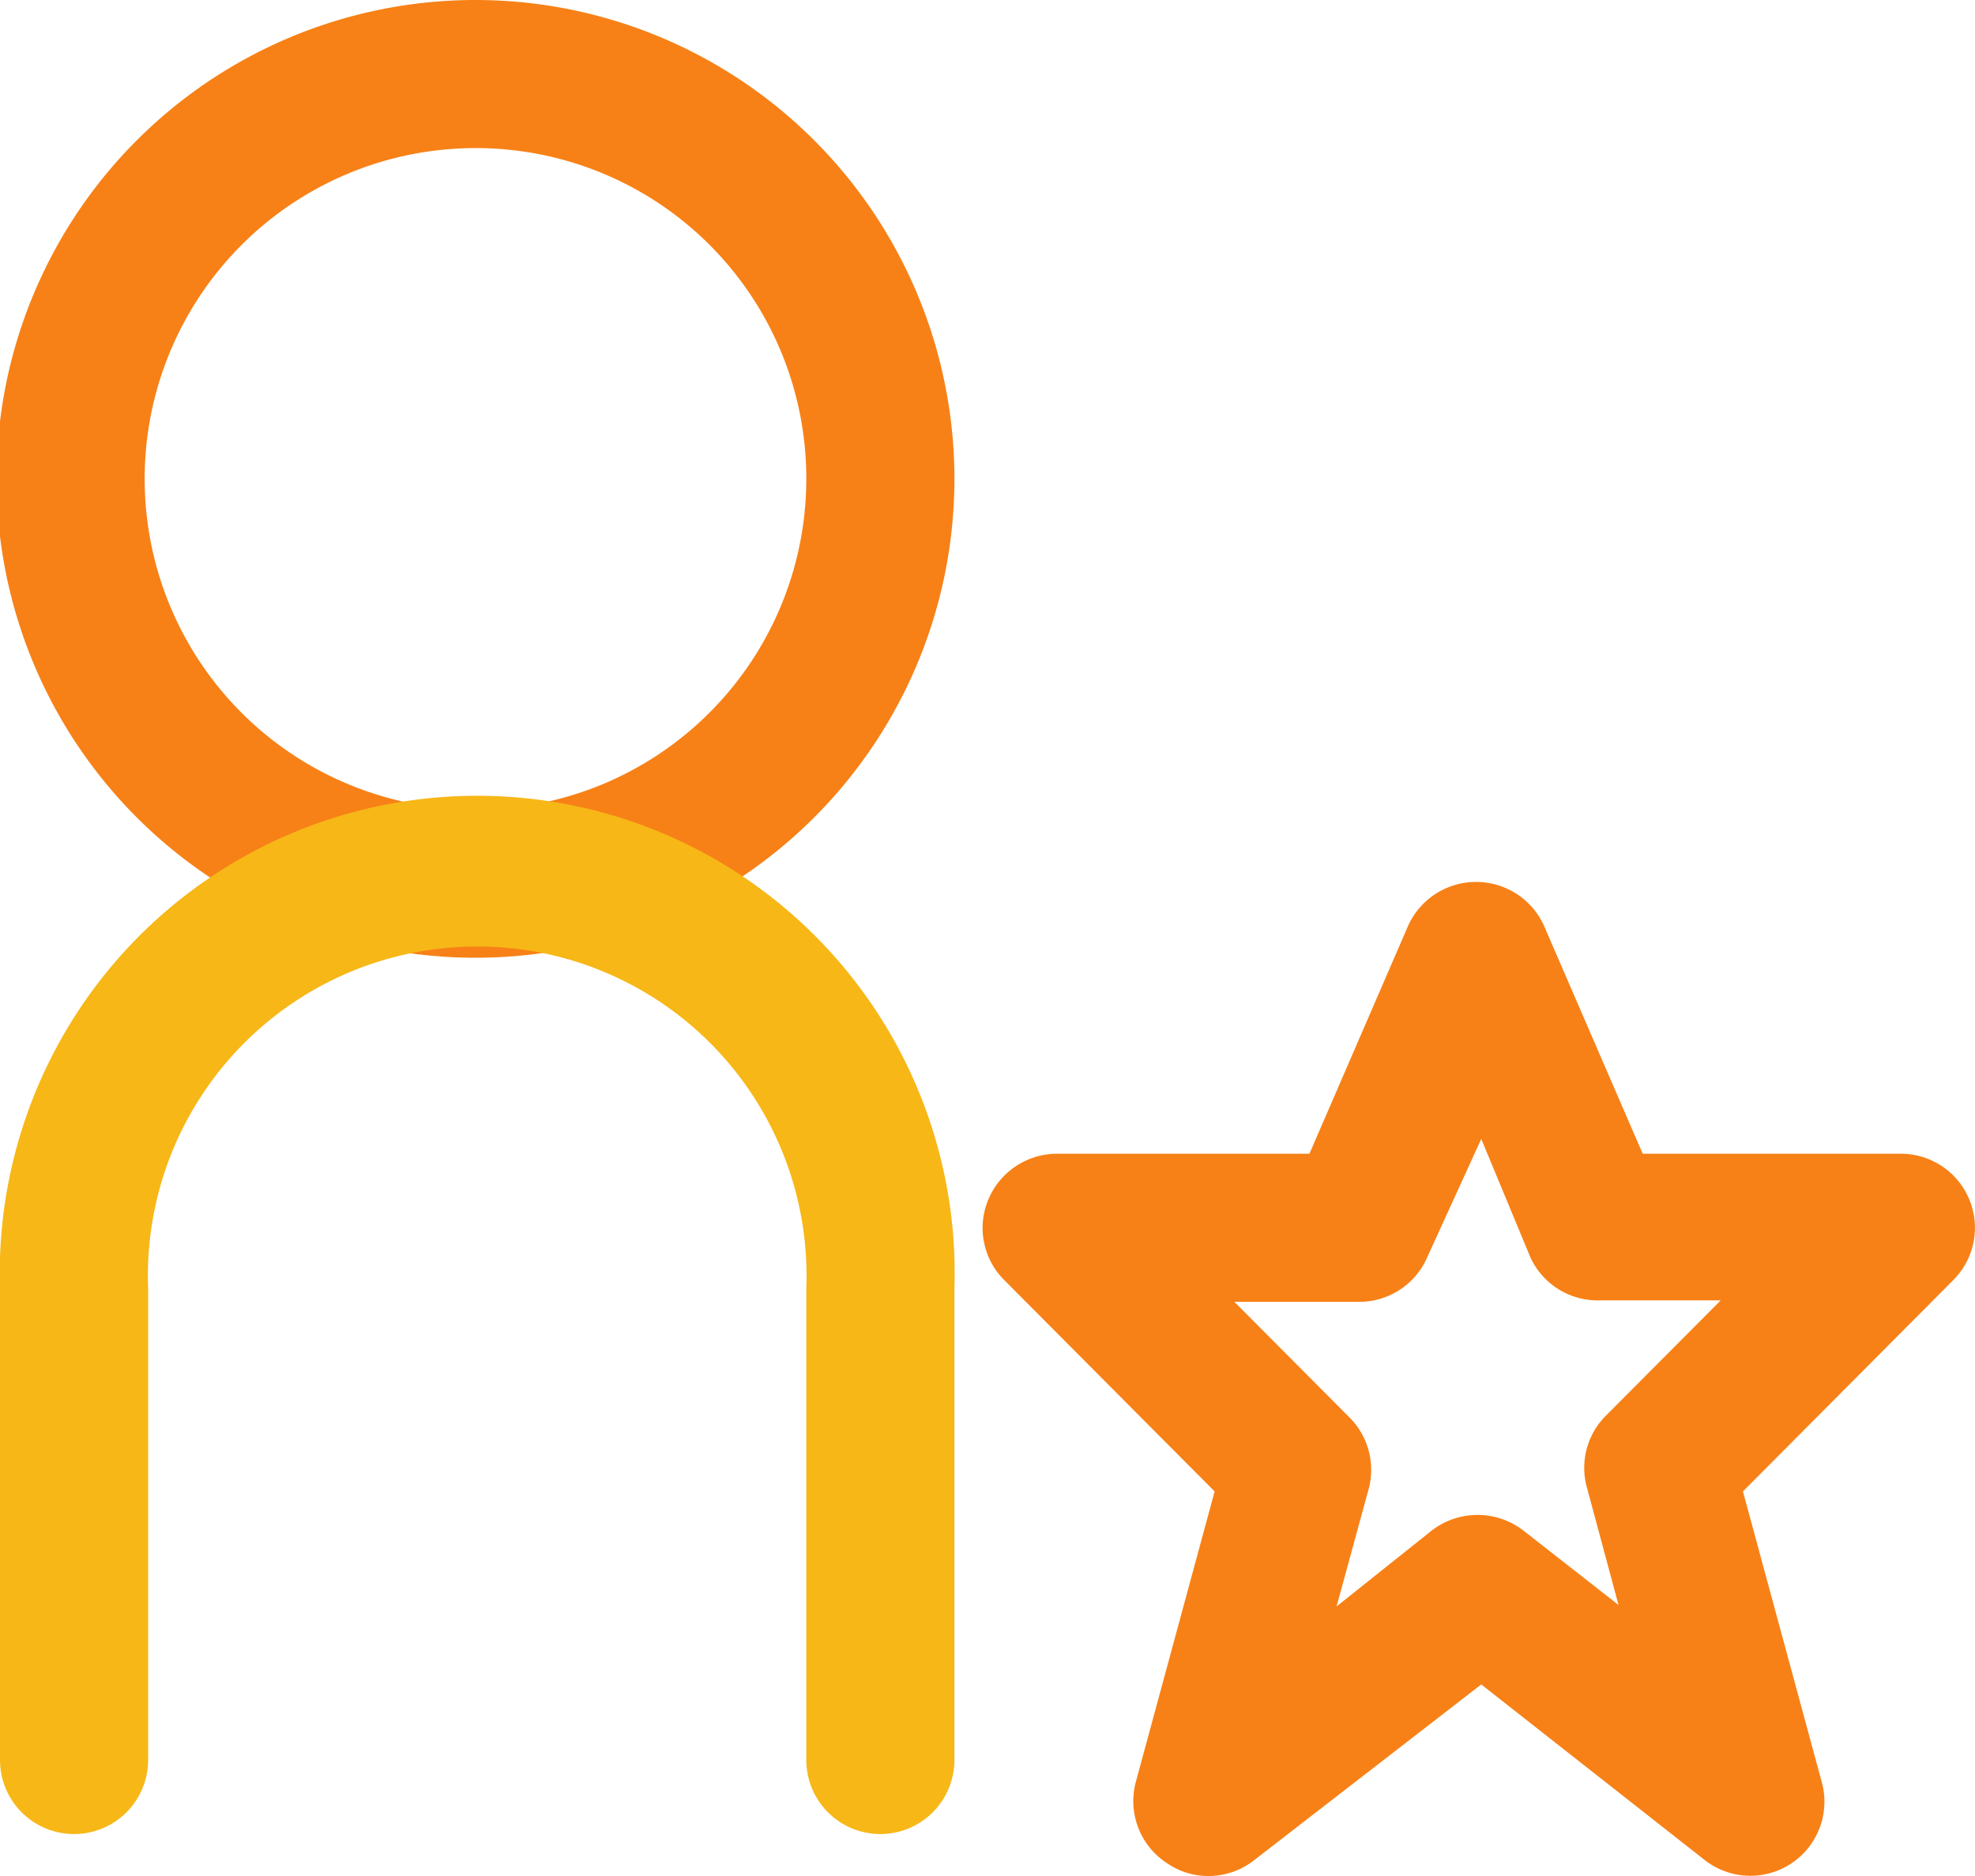
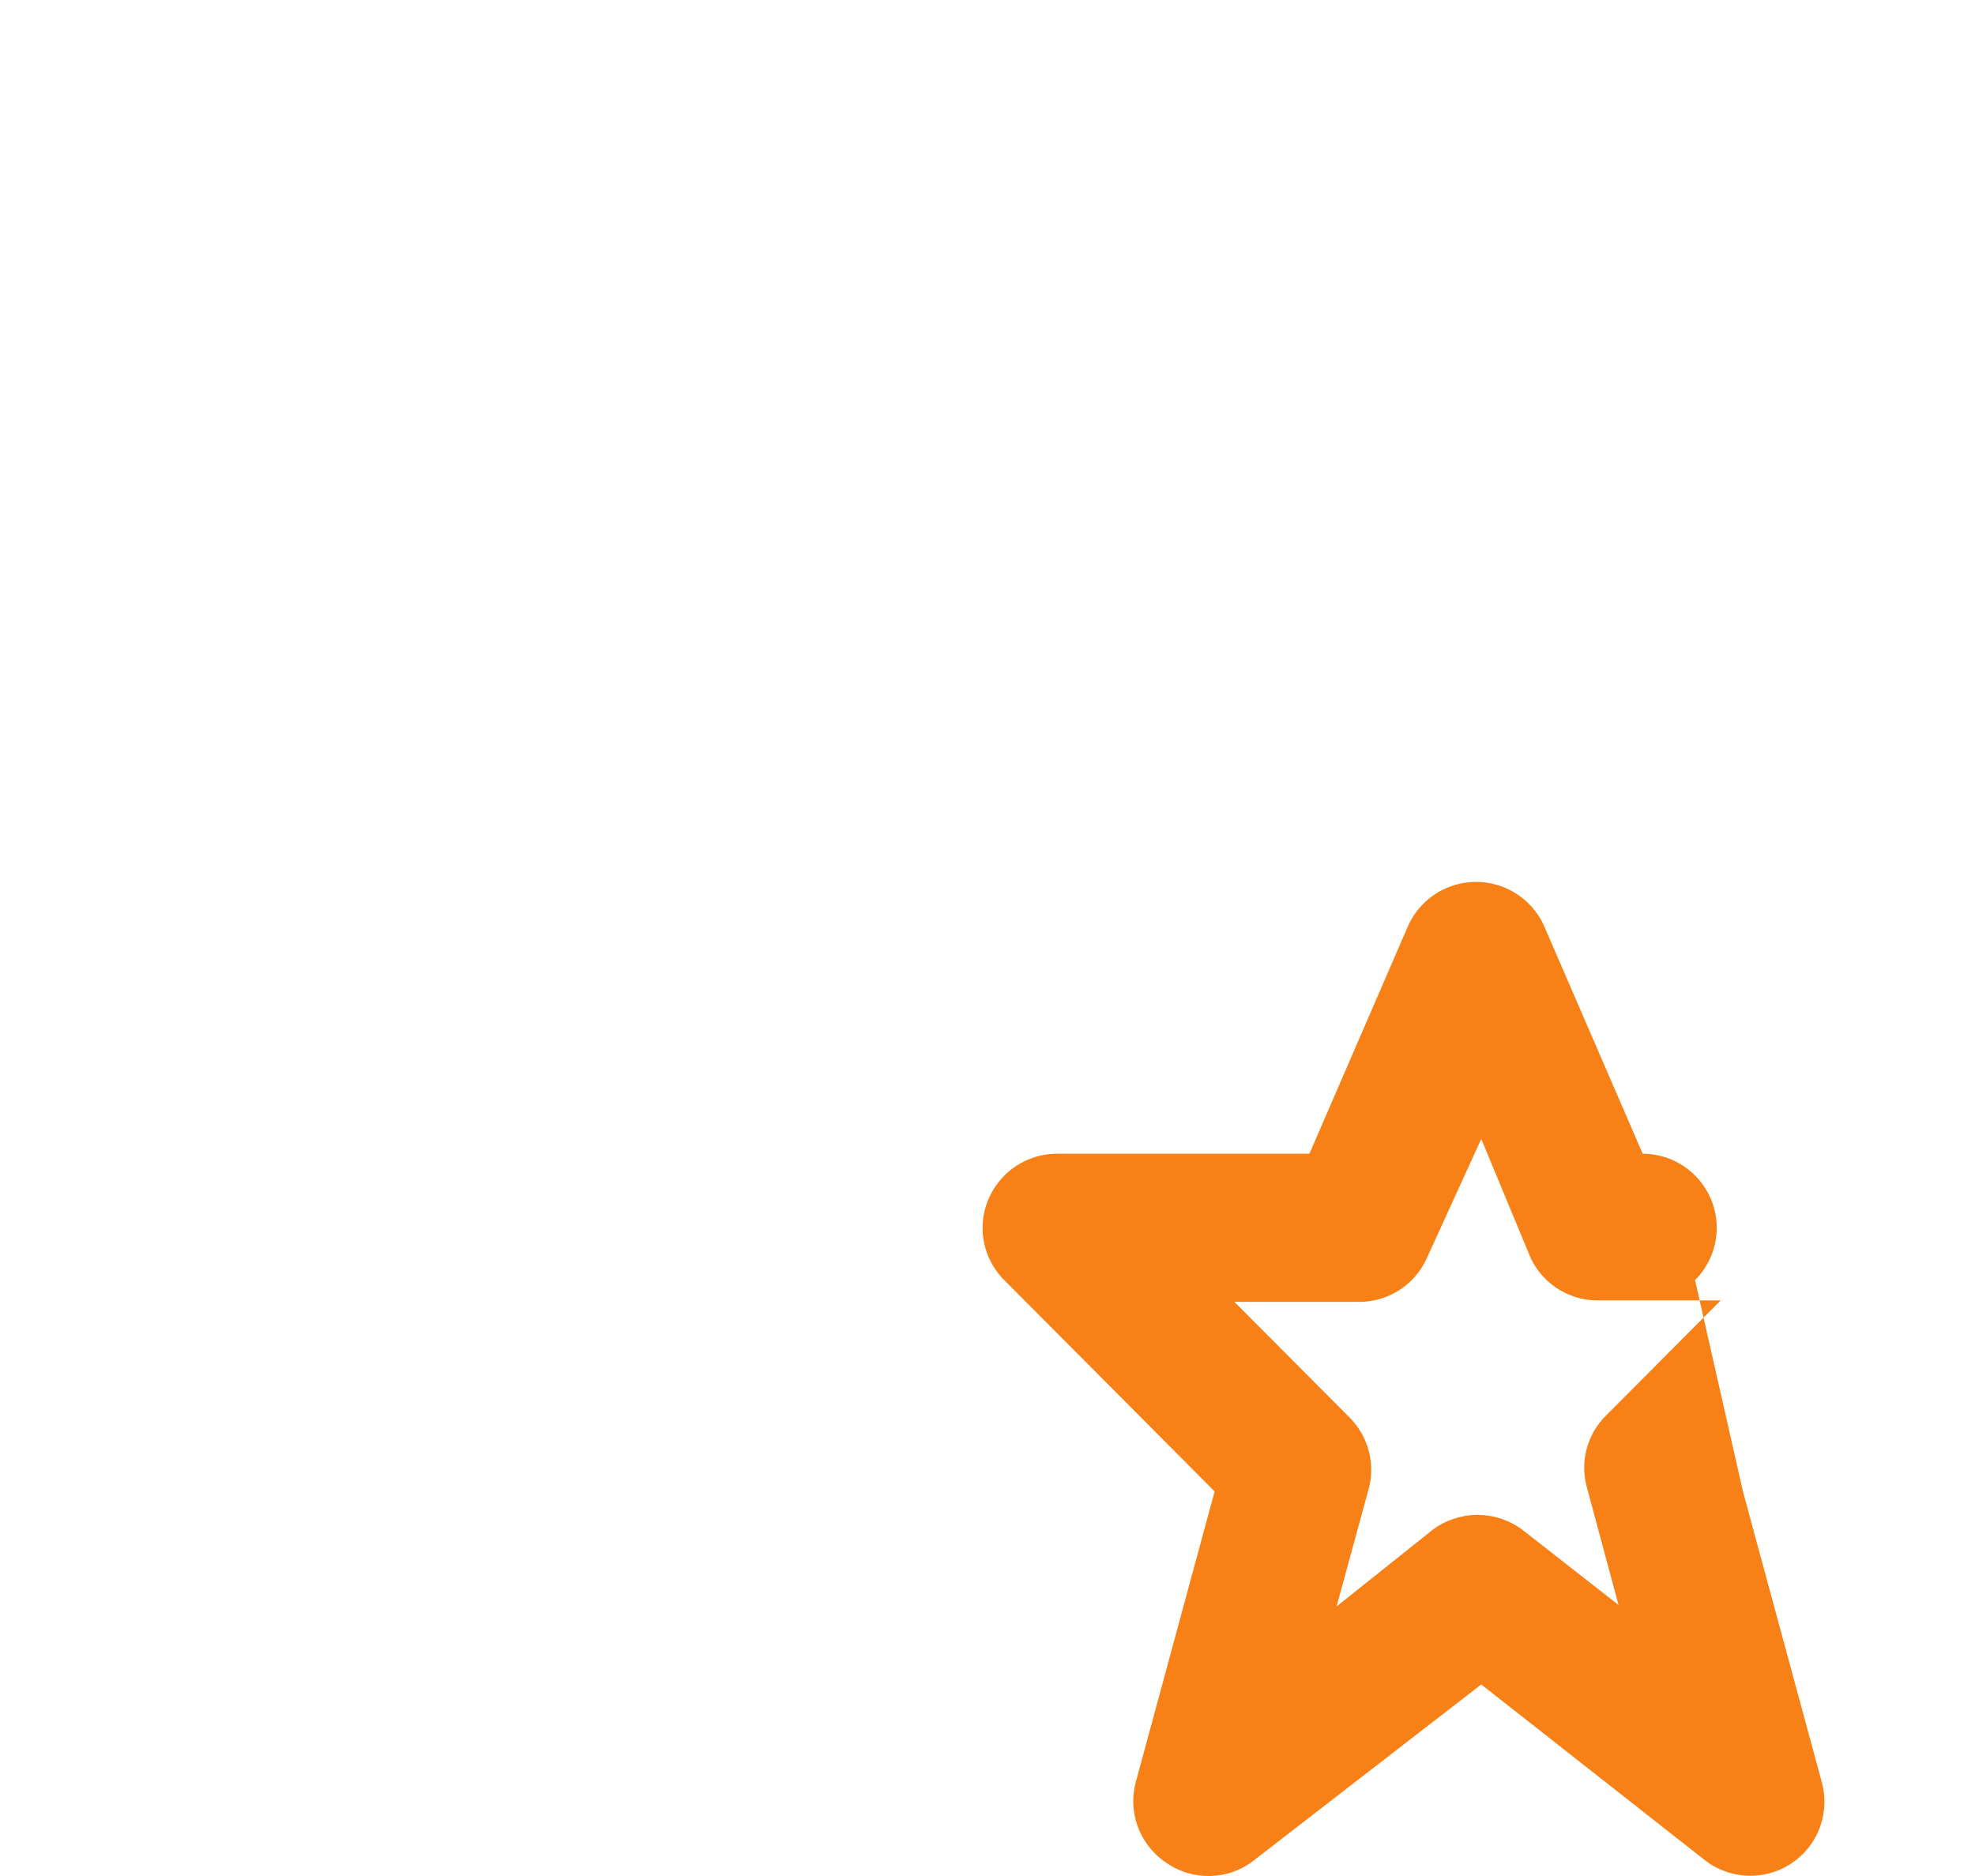
<svg xmlns="http://www.w3.org/2000/svg" viewBox="0 0 40 38">
  <defs>
    <style>.cls-1{isolation:isolate;}.cls-2,.cls-4{mix-blend-mode:multiply;}.cls-3{fill:#f78117;}.cls-4{fill:#f7b717;}</style>
  </defs>
  <g class="cls-1">
    <g id="Layer_2" data-name="Layer 2">
      <g id="Module_4">
        <g id="ICONS">
          <g class="cls-2">
-             <path class="cls-3" d="M9.67,19.4a9.7,9.7,0,1,1,9.66-9.7A9.7,9.7,0,0,1,9.67,19.4ZM9.67,3a6.7,6.7,0,1,0,6.66,6.7A6.69,6.69,0,0,0,9.67,3Z" />
-           </g>
-           <path class="cls-4" d="M17.83,37.15a1.5,1.5,0,0,1-1.5-1.5V26.1A6.67,6.67,0,1,0,3,26.1v9.55a1.5,1.5,0,0,1-3,0V26.1a9.67,9.67,0,1,1,19.33,0v9.55A1.5,1.5,0,0,1,17.83,37.15Z" />
-           <path class="cls-3" d="M24.48,38a1.47,1.47,0,0,1-.83-.25A1.5,1.5,0,0,1,23,36.11l1.6-5.9-4.26-4.28a1.49,1.49,0,0,1-.32-1.64,1.51,1.51,0,0,1,1.38-.92h5.12l2-4.62a1.51,1.51,0,0,1,2.75,0l2,4.62H38.5a1.5,1.5,0,0,1,1.06,2.56L35.3,30.21l1.6,5.9a1.5,1.5,0,0,1-2.37,1.57L30,34.12,25.4,37.68A1.49,1.49,0,0,1,24.48,38ZM25,26.37l2.33,2.34a1.5,1.5,0,0,1,.39,1.45l-.65,2.38L29,31a1.52,1.52,0,0,1,1.85,0l1.93,1.51-.64-2.38a1.49,1.49,0,0,1,.38-1.45l2.33-2.34H32.4A1.5,1.5,0,0,1,31,25.48L30,23.07,28.9,25.48a1.5,1.5,0,0,1-1.37.89Z" />
+             </g>
+           <path class="cls-3" d="M24.48,38a1.47,1.47,0,0,1-.83-.25A1.5,1.5,0,0,1,23,36.11l1.6-5.9-4.26-4.28a1.49,1.49,0,0,1-.32-1.64,1.51,1.51,0,0,1,1.38-.92h5.12l2-4.62a1.51,1.51,0,0,1,2.75,0l2,4.62a1.5,1.5,0,0,1,1.06,2.56L35.3,30.21l1.6,5.9a1.5,1.5,0,0,1-2.37,1.57L30,34.12,25.4,37.68A1.49,1.49,0,0,1,24.48,38ZM25,26.37l2.33,2.34a1.5,1.5,0,0,1,.39,1.45l-.65,2.38L29,31a1.52,1.52,0,0,1,1.85,0l1.93,1.51-.64-2.38a1.49,1.49,0,0,1,.38-1.45l2.33-2.34H32.4A1.5,1.5,0,0,1,31,25.48L30,23.07,28.9,25.48a1.5,1.5,0,0,1-1.37.89Z" />
        </g>
      </g>
    </g>
  </g>
</svg>